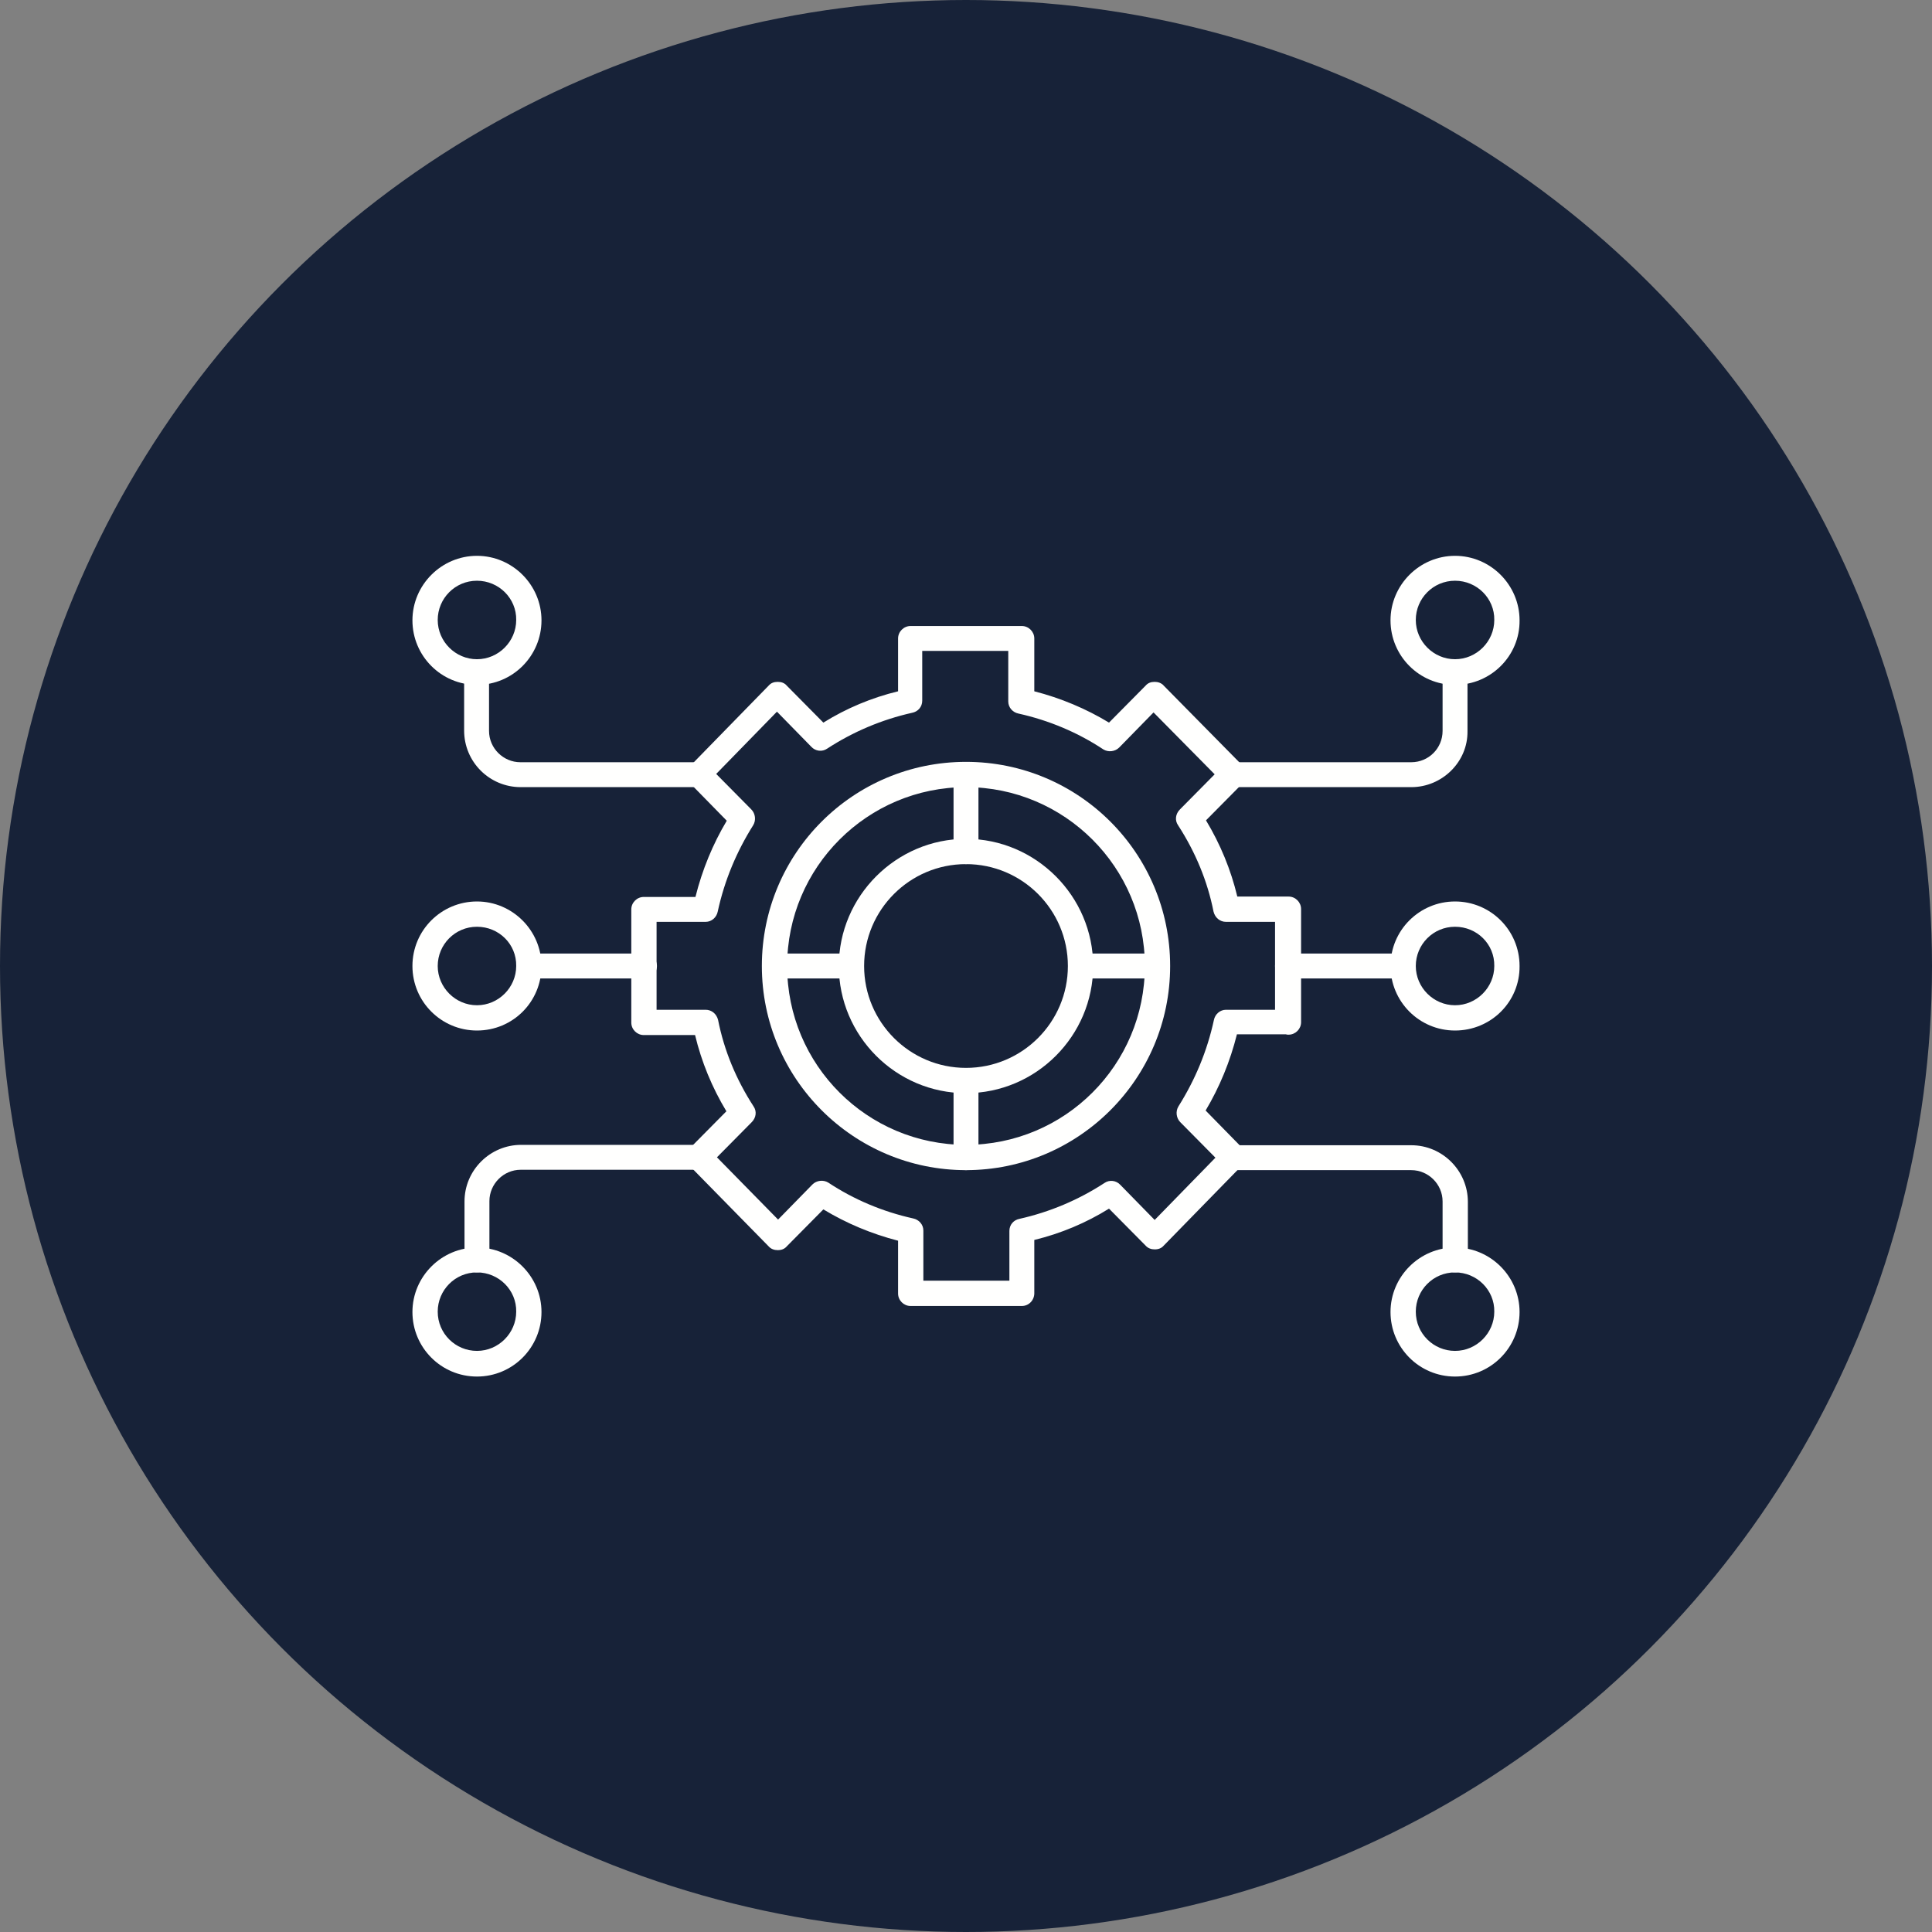
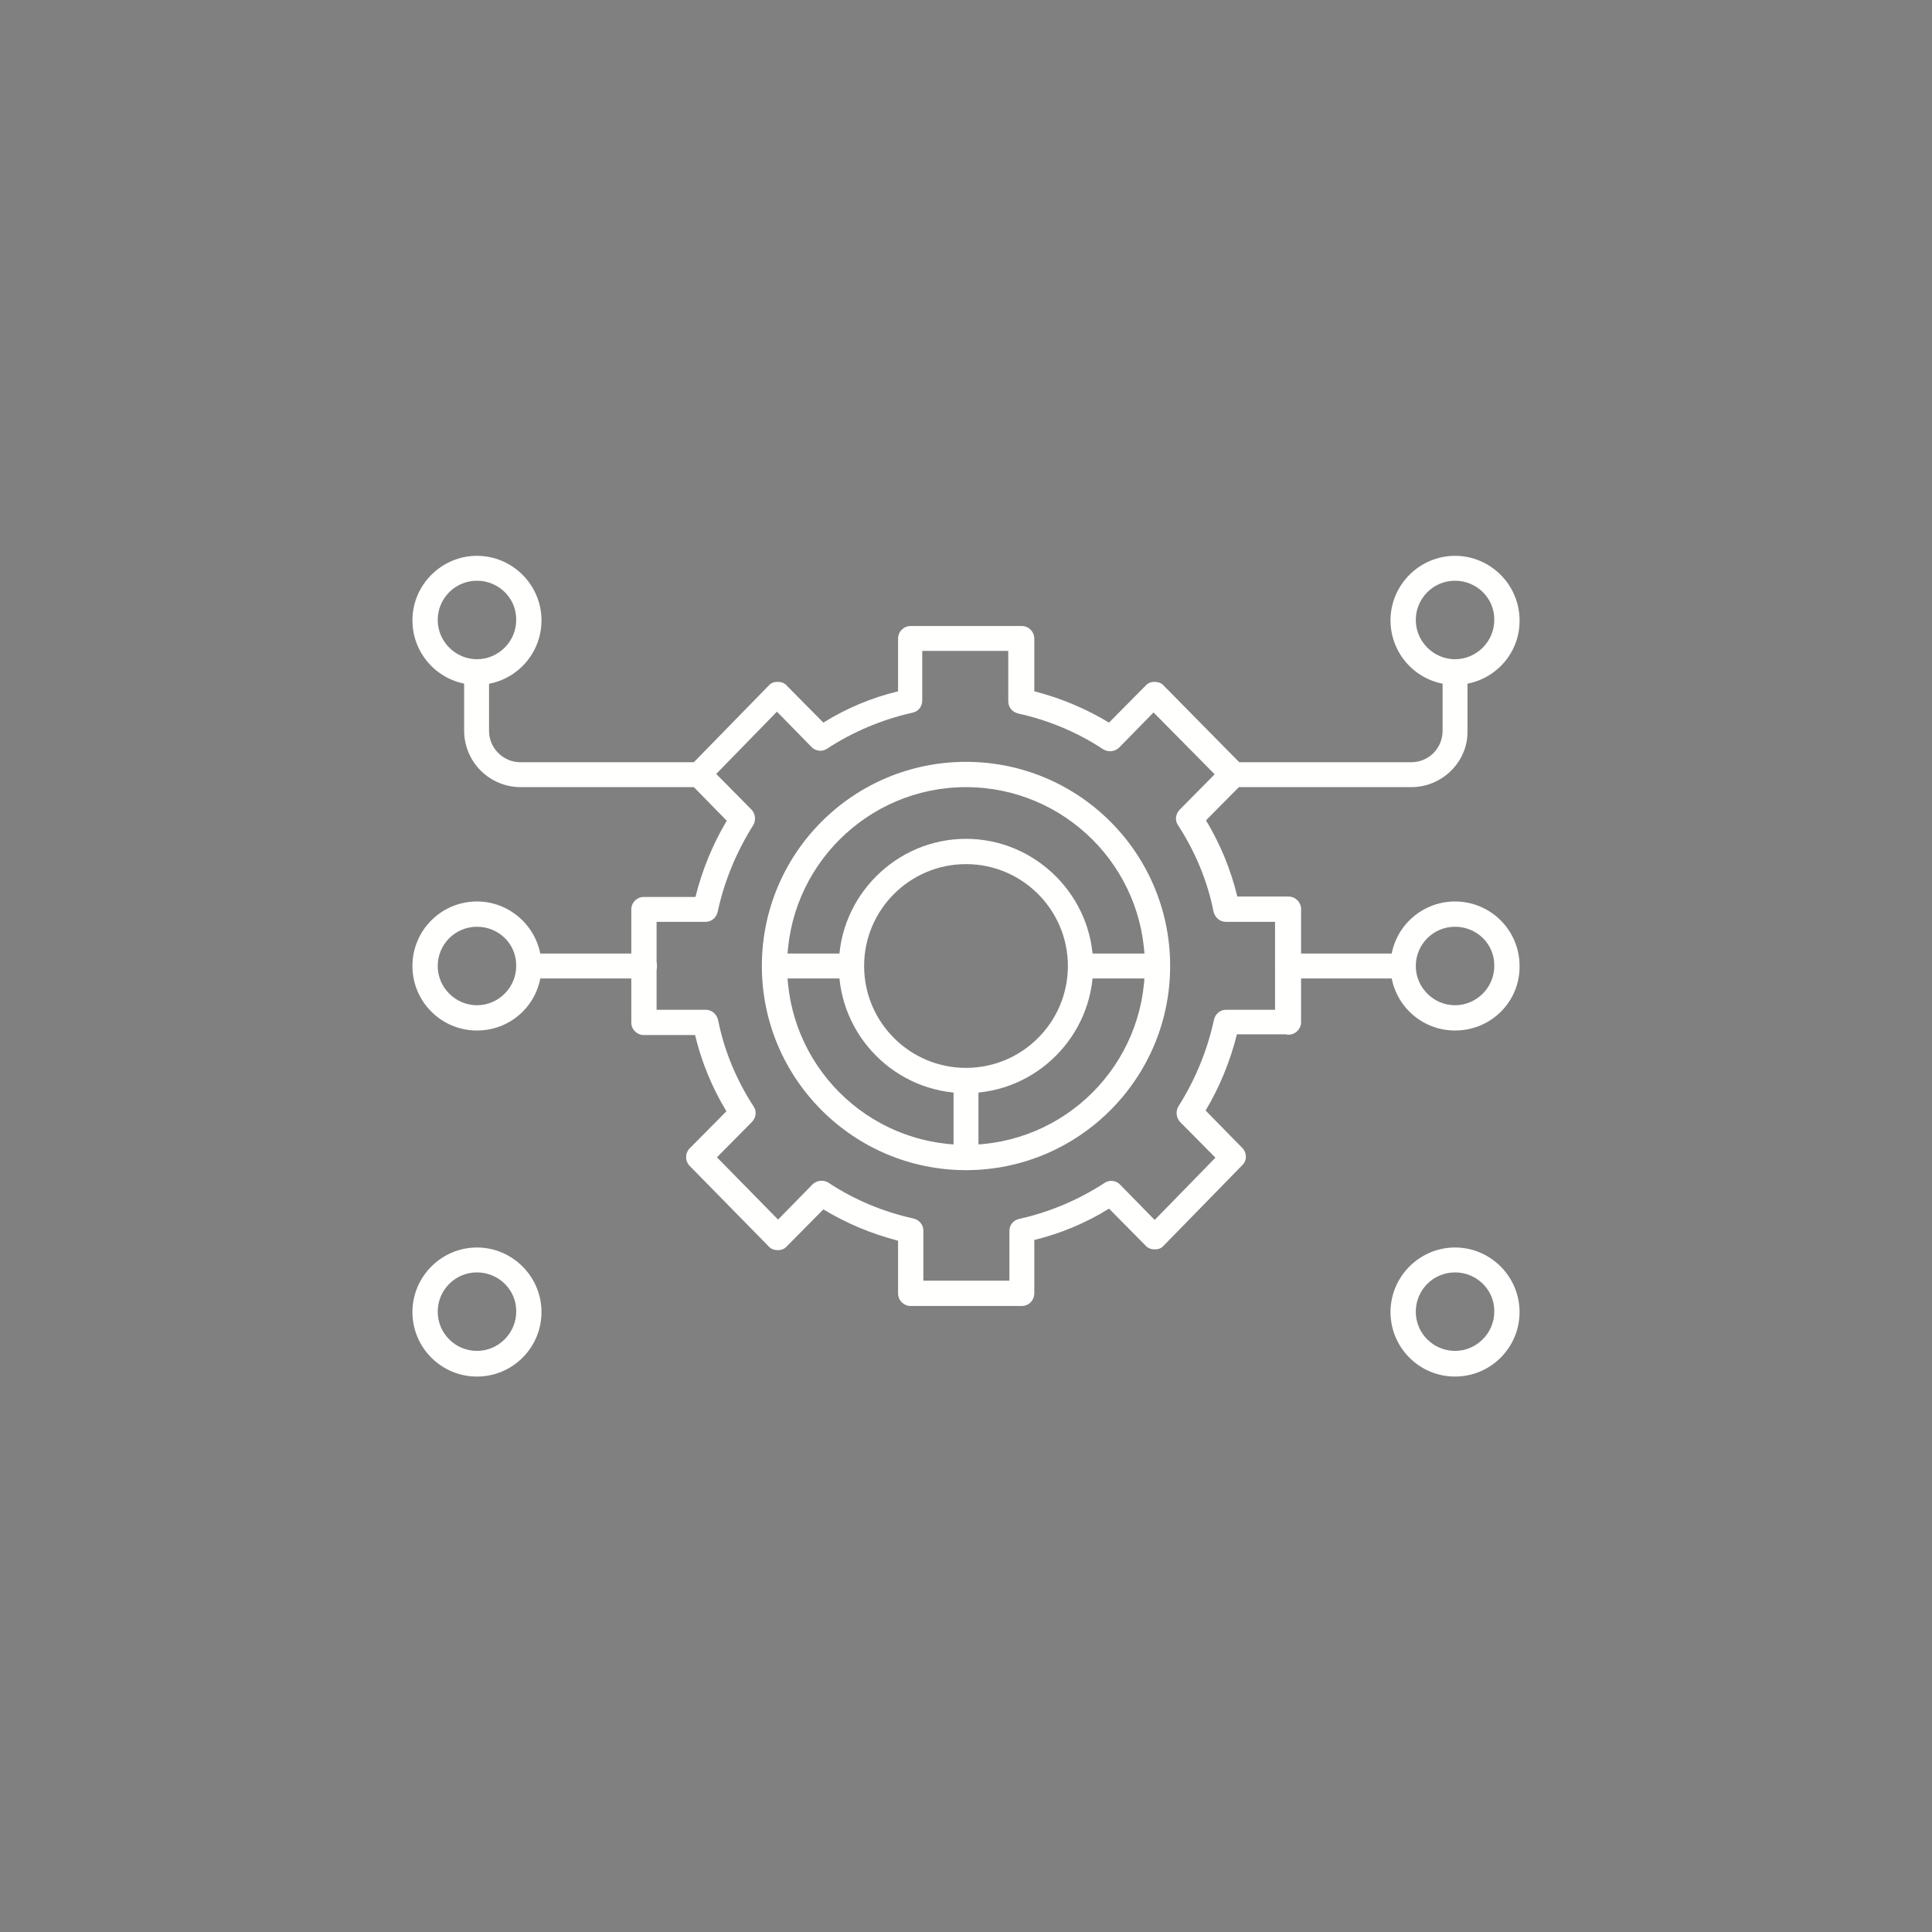
<svg xmlns="http://www.w3.org/2000/svg" id="Layer_1" enable-background="new 0 0 512 512" height="300" viewBox="0 0 512 512" width="300" version="1.1">
  <rect x="0" y="0" width="512" height="512" fill="#808080" stroke="none" />
  <g width="100%" height="100%" transform="matrix(1,0,0,1,0,0)">
-     <circle cx="256" cy="256" fill="#172238" r="256" fill-opacity="1" data-original-color="#78909cff" stroke="none" stroke-opacity="1" />
    <g>
      <g>
        <path d="m270.8 346.1h-29.5c-1.8 0-3.3-1.5-3.3-3.3v-14c-7-1.8-13.7-4.6-19.8-8.3l-9.7 9.8c-.6.7-1.4 1-2.4 1-.9 0-1.8-.3-2.4-1l-20.9-21.3c-1.3-1.3-1.3-3.4 0-4.7l9.7-9.8c-3.8-6.3-6.6-13.1-8.3-20.2h-13.6c-1.8 0-3.3-1.5-3.3-3.3v-30c0-1.8 1.5-3.3 3.3-3.3h13.7c1.8-7.2 4.6-14 8.3-20.2l-9.7-9.9c-1.3-1.3-1.3-3.4 0-4.6l20.8-21.3c.6-.7 1.4-1 2.4-1s1.8.3 2.4 1l9.7 9.8c6.1-3.8 12.8-6.6 19.8-8.3v-14c0-1.8 1.5-3.3 3.3-3.3h29.5c1.8 0 3.3 1.5 3.3 3.3v14c7 1.8 13.7 4.6 19.8 8.3l9.7-9.8c.6-.7 1.4-1 2.4-1 .9 0 1.8.3 2.4 1l20.9 21.2c1.3 1.3 1.3 3.4 0 4.7l-9.7 9.8c3.8 6.3 6.6 13.1 8.3 20.2h13.6c1.8 0 3.3 1.5 3.3 3.3v30c0 1.8-1.5 3.3-3.3 3.3-.3 0-.5 0-.7-.1h-13c-1.8 7.2-4.6 14-8.3 20.2l9.7 9.9c1.3 1.3 1.3 3.4 0 4.6l-20.8 21.3c-.6.7-1.4 1-2.4 1-.9 0-1.8-.3-2.4-1l-9.7-9.8c-6.1 3.8-12.8 6.6-19.8 8.3v13.9c.1 2-1.4 3.6-3.3 3.6zm-26.1-6.7h22.8v-13.2c0-1.6 1.1-2.9 2.7-3.2 8-1.8 15.6-5 22.5-9.5 1.3-.9 3.1-.7 4.2.5l9.1 9.3 16.1-16.5-9.3-9.4c-1.1-1.1-1.3-2.9-.5-4.2 4.4-7 7.6-14.6 9.4-22.9.3-1.5 1.6-2.7 3.2-2.7h13v-23.3h-13c-1.6 0-2.9-1.1-3.3-2.7-1.6-8.1-4.8-15.8-9.4-22.9-.9-1.3-.7-3 .5-4.2l9.2-9.3-16.2-16.4-9.1 9.3c-1.1 1.1-2.9 1.3-4.2.5-6.8-4.5-14.4-7.7-22.5-9.5-1.5-.3-2.7-1.6-2.7-3.2v-13.4h-22.8v13.2c0 1.6-1.1 2.9-2.7 3.2-8 1.8-15.6 5-22.5 9.5-1.3.9-3.1.7-4.2-.5l-9.1-9.3-16.1 16.5 9.3 9.4c1.1 1.1 1.3 2.9.5 4.2-4.4 7-7.6 14.6-9.4 22.9-.3 1.5-1.6 2.7-3.2 2.7h-13v23.3h13c1.6 0 2.9 1.1 3.3 2.7 1.6 8.1 4.8 15.8 9.4 22.9.9 1.3.7 3-.5 4.2l-9.2 9.3 16.2 16.5 9.1-9.3c1.1-1.1 2.9-1.3 4.2-.5 6.8 4.5 14.4 7.7 22.5 9.5 1.5.3 2.7 1.6 2.7 3.2z" fill="#fffffe" fill-opacity="1" data-original-color="#fffffeff" stroke="none" stroke-opacity="1" />
      </g>
      <g>
        <g>
          <path d="m126.4 181.5c-9.5 0-17.1-7.7-17.1-17.1s7.7-17.1 17.1-17.1 17.1 7.7 17.1 17.1-7.6 17.1-17.1 17.1zm0-27.6c-5.8 0-10.4 4.7-10.4 10.4s4.7 10.4 10.4 10.4 10.4-4.7 10.4-10.4c.1-5.7-4.6-10.4-10.4-10.4z" fill="#fffffe" fill-opacity="1" data-original-color="#fffffeff" stroke="none" stroke-opacity="1" />
        </g>
        <g>
          <g>
            <path d="m185.3 208.6h-47.3c-8.3 0-15-6.7-15-15v-15.4c0-1.8 1.5-3.3 3.3-3.3s3.3 1.5 3.3 3.3v15.5c0 4.6 3.8 8.3 8.3 8.3h47.2c1.8 0 3.3 1.5 3.3 3.3.2 1.8-1.3 3.3-3.1 3.3z" fill="#fffffe" fill-opacity="1" data-original-color="#fffffeff" stroke="none" stroke-opacity="1" />
          </g>
        </g>
      </g>
      <g>
        <g>
          <path d="m126.4 364.8c-9.5 0-17.1-7.7-17.1-17.1s7.7-17.1 17.1-17.1 17.1 7.7 17.1 17.1-7.6 17.1-17.1 17.1zm0-27.6c-5.8 0-10.4 4.7-10.4 10.4 0 5.8 4.7 10.4 10.4 10.4s10.4-4.7 10.4-10.4c.1-5.7-4.6-10.4-10.4-10.4z" fill="#fffffe" fill-opacity="1" data-original-color="#fffffeff" stroke="none" stroke-opacity="1" />
        </g>
        <g>
          <g>
-             <path d="m126.4 337.2c-1.8 0-3.3-1.5-3.3-3.3v-15.5c0-8.3 6.8-15 15-15h47.2c1.8 0 3.3 1.5 3.3 3.3s-1.5 3.3-3.3 3.3h-47.3c-4.6 0-8.3 3.8-8.3 8.3v15.5c0 1.9-1.5 3.4-3.3 3.4z" fill="#fffffe" fill-opacity="1" data-original-color="#fffffeff" stroke="none" stroke-opacity="1" />
-           </g>
+             </g>
        </g>
      </g>
      <g>
        <g>
          <path d="m126.4 273.1c-9.4 0-17.1-7.6-17.1-17.1s7.7-17.1 17.1-17.1 17.1 7.7 17.1 17.1c0 9.5-7.6 17.1-17.1 17.1zm0-27.5c-5.8 0-10.4 4.7-10.4 10.4s4.7 10.4 10.4 10.4 10.4-4.7 10.4-10.4c.1-5.8-4.6-10.4-10.4-10.4z" fill="#fffffe" fill-opacity="1" data-original-color="#fffffeff" stroke="none" stroke-opacity="1" />
        </g>
        <g>
          <path d="m170.7 259.3h-30.5c-1.8 0-3.3-1.5-3.3-3.3s1.5-3.3 3.3-3.3h30.6c1.8 0 3.3 1.5 3.3 3.3s-1.5 3.3-3.4 3.3z" fill="#fffffe" fill-opacity="1" data-original-color="#fffffeff" stroke="none" stroke-opacity="1" />
        </g>
      </g>
      <g>
        <g>
          <path d="m385.6 181.5c-9.5 0-17.1-7.7-17.1-17.1s7.7-17.1 17.1-17.1 17.1 7.7 17.1 17.1c.1 9.4-7.6 17.1-17.1 17.1zm0-27.6c-5.8 0-10.4 4.7-10.4 10.4s4.7 10.4 10.4 10.4 10.4-4.7 10.4-10.4c.1-5.7-4.6-10.4-10.4-10.4z" fill="#fffffe" fill-opacity="1" data-original-color="#fffffeff" stroke="none" stroke-opacity="1" />
        </g>
        <g>
          <g>
            <path d="m374 208.6h-47.2c-1.8 0-3.3-1.5-3.3-3.3s1.5-3.3 3.3-3.3h47.2c4.6 0 8.3-3.7 8.3-8.3v-15.4c0-1.8 1.5-3.3 3.3-3.3s3.3 1.5 3.3 3.3v15.5c.1 8.1-6.7 14.8-14.9 14.8z" fill="#fffffe" fill-opacity="1" data-original-color="#fffffeff" stroke="none" stroke-opacity="1" />
          </g>
        </g>
      </g>
      <g>
        <g>
          <path d="m385.6 364.8c-9.5 0-17.1-7.7-17.1-17.1s7.7-17.1 17.1-17.1 17.1 7.7 17.1 17.1-7.6 17.1-17.1 17.1zm0-27.6c-5.8 0-10.4 4.7-10.4 10.4 0 5.8 4.7 10.4 10.4 10.4s10.4-4.7 10.4-10.4c.1-5.7-4.6-10.4-10.4-10.4z" fill="#fffffe" fill-opacity="1" data-original-color="#fffffeff" stroke="none" stroke-opacity="1" />
        </g>
        <g>
          <g>
-             <path d="m385.6 337.2c-1.8 0-3.3-1.5-3.3-3.3v-15.5c0-4.6-3.8-8.3-8.3-8.3h-47.2c-1.8 0-3.3-1.5-3.3-3.3s1.5-3.3 3.3-3.3h47.2c8.3 0 15 6.8 15 15v15.5c0 1.7-1.5 3.2-3.4 3.2z" fill="#fffffe" fill-opacity="1" data-original-color="#fffffeff" stroke="none" stroke-opacity="1" />
-           </g>
+             </g>
        </g>
      </g>
      <g>
        <g>
          <path d="m385.6 273.1c-9.5 0-17.1-7.7-17.1-17.1 0-9.5 7.7-17.1 17.1-17.1s17.1 7.6 17.1 17.1c.1 9.5-7.6 17.1-17.1 17.1zm0-27.5c-5.8 0-10.4 4.7-10.4 10.4s4.7 10.4 10.4 10.4 10.4-4.7 10.4-10.4c.1-5.8-4.6-10.4-10.4-10.4z" fill="#fffffe" fill-opacity="1" data-original-color="#fffffeff" stroke="none" stroke-opacity="1" />
        </g>
        <g>
          <path d="m371.8 259.3h-30.6c-1.8 0-3.3-1.5-3.3-3.3s1.5-3.3 3.3-3.3h30.6c1.8 0 3.3 1.5 3.3 3.3s-1.4 3.3-3.3 3.3z" fill="#fffffe" fill-opacity="1" data-original-color="#fffffeff" stroke="none" stroke-opacity="1" />
        </g>
      </g>
      <g>
        <path d="m256 310.1c-29.8 0-54.1-24.2-54.1-54.1s24.2-54.1 54.1-54.1 54.1 24.2 54.1 54.1-24.3 54.1-54.1 54.1zm0-101.5c-26.1 0-47.4 21.2-47.4 47.4s21.2 47.4 47.4 47.4 47.4-21.2 47.4-47.4-21.3-47.4-47.4-47.4z" fill="#fffffe" fill-opacity="1" data-original-color="#fffffeff" stroke="none" stroke-opacity="1" />
      </g>
      <g>
        <path d="m256 289.7c-18.6 0-33.7-15.2-33.7-33.7s15.2-33.7 33.7-33.7 33.7 15.2 33.7 33.7-15.1 33.7-33.7 33.7zm0-60.7c-14.9 0-27 12.1-27 27s12.1 27 27 27 27-12.1 27-27-12.1-27-27-27z" fill="#fffffe" fill-opacity="1" data-original-color="#fffffeff" stroke="none" stroke-opacity="1" />
      </g>
      <g>
-         <path d="m256 229c-1.8 0-3.3-1.5-3.3-3.3v-20.3c0-1.8 1.5-3.3 3.3-3.3s3.3 1.5 3.3 3.3v20.3c0 1.8-1.5 3.3-3.3 3.3z" fill="#fffffe" fill-opacity="1" data-original-color="#fffffeff" stroke="none" stroke-opacity="1" />
-       </g>
+         </g>
      <g>
        <path d="m225.6 259.3h-20.3c-1.8 0-3.3-1.5-3.3-3.3s1.5-3.3 3.3-3.3h20.3c1.8 0 3.3 1.5 3.3 3.3s-1.4 3.3-3.3 3.3z" fill="#fffffe" fill-opacity="1" data-original-color="#fffffeff" stroke="none" stroke-opacity="1" />
      </g>
      <g>
        <path d="m256 310.1c-1.8 0-3.3-1.5-3.3-3.3v-20.3c0-1.8 1.5-3.3 3.3-3.3s3.3 1.5 3.3 3.3v20.3c0 1.8-1.5 3.3-3.3 3.3z" fill="#fffffe" fill-opacity="1" data-original-color="#fffffeff" stroke="none" stroke-opacity="1" />
      </g>
      <g>
        <path d="m306.7 259.3h-20.3c-1.8 0-3.3-1.5-3.3-3.3s1.5-3.3 3.3-3.3h20.3c1.8 0 3.3 1.5 3.3 3.3s-1.4 3.3-3.3 3.3z" fill="#fffffe" fill-opacity="1" data-original-color="#fffffeff" stroke="none" stroke-opacity="1" />
      </g>
    </g>
  </g>
</svg>